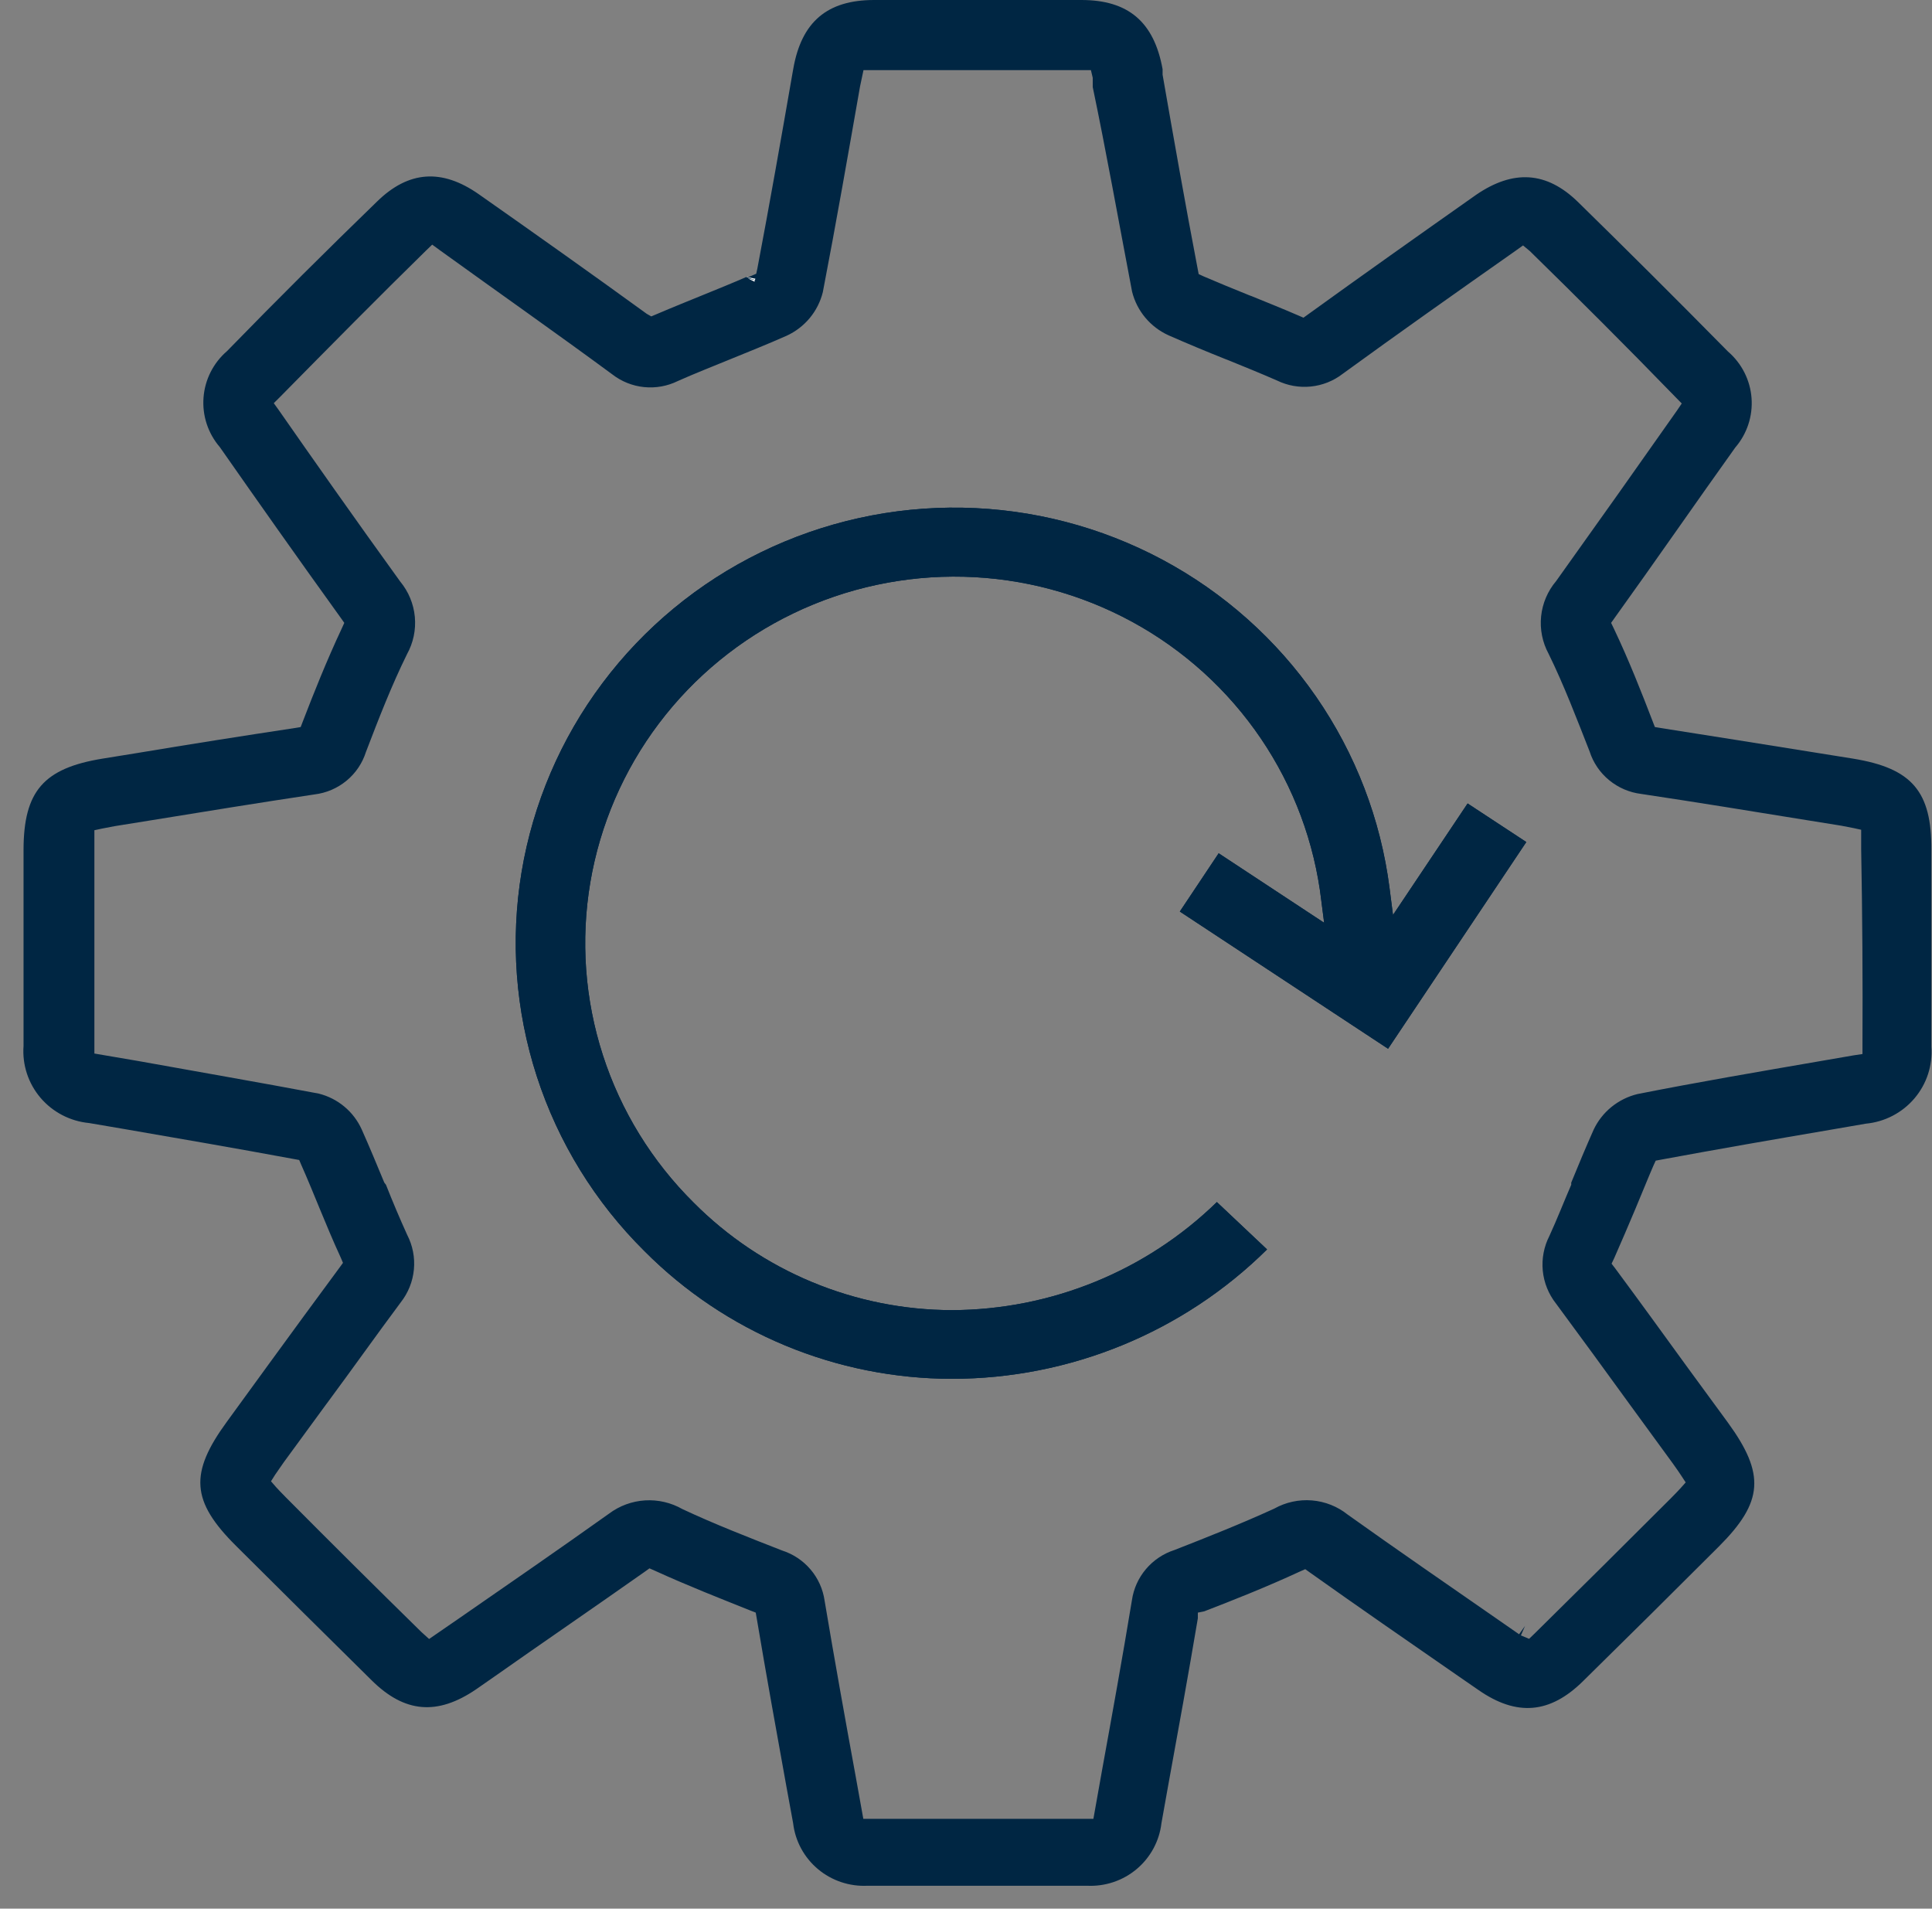
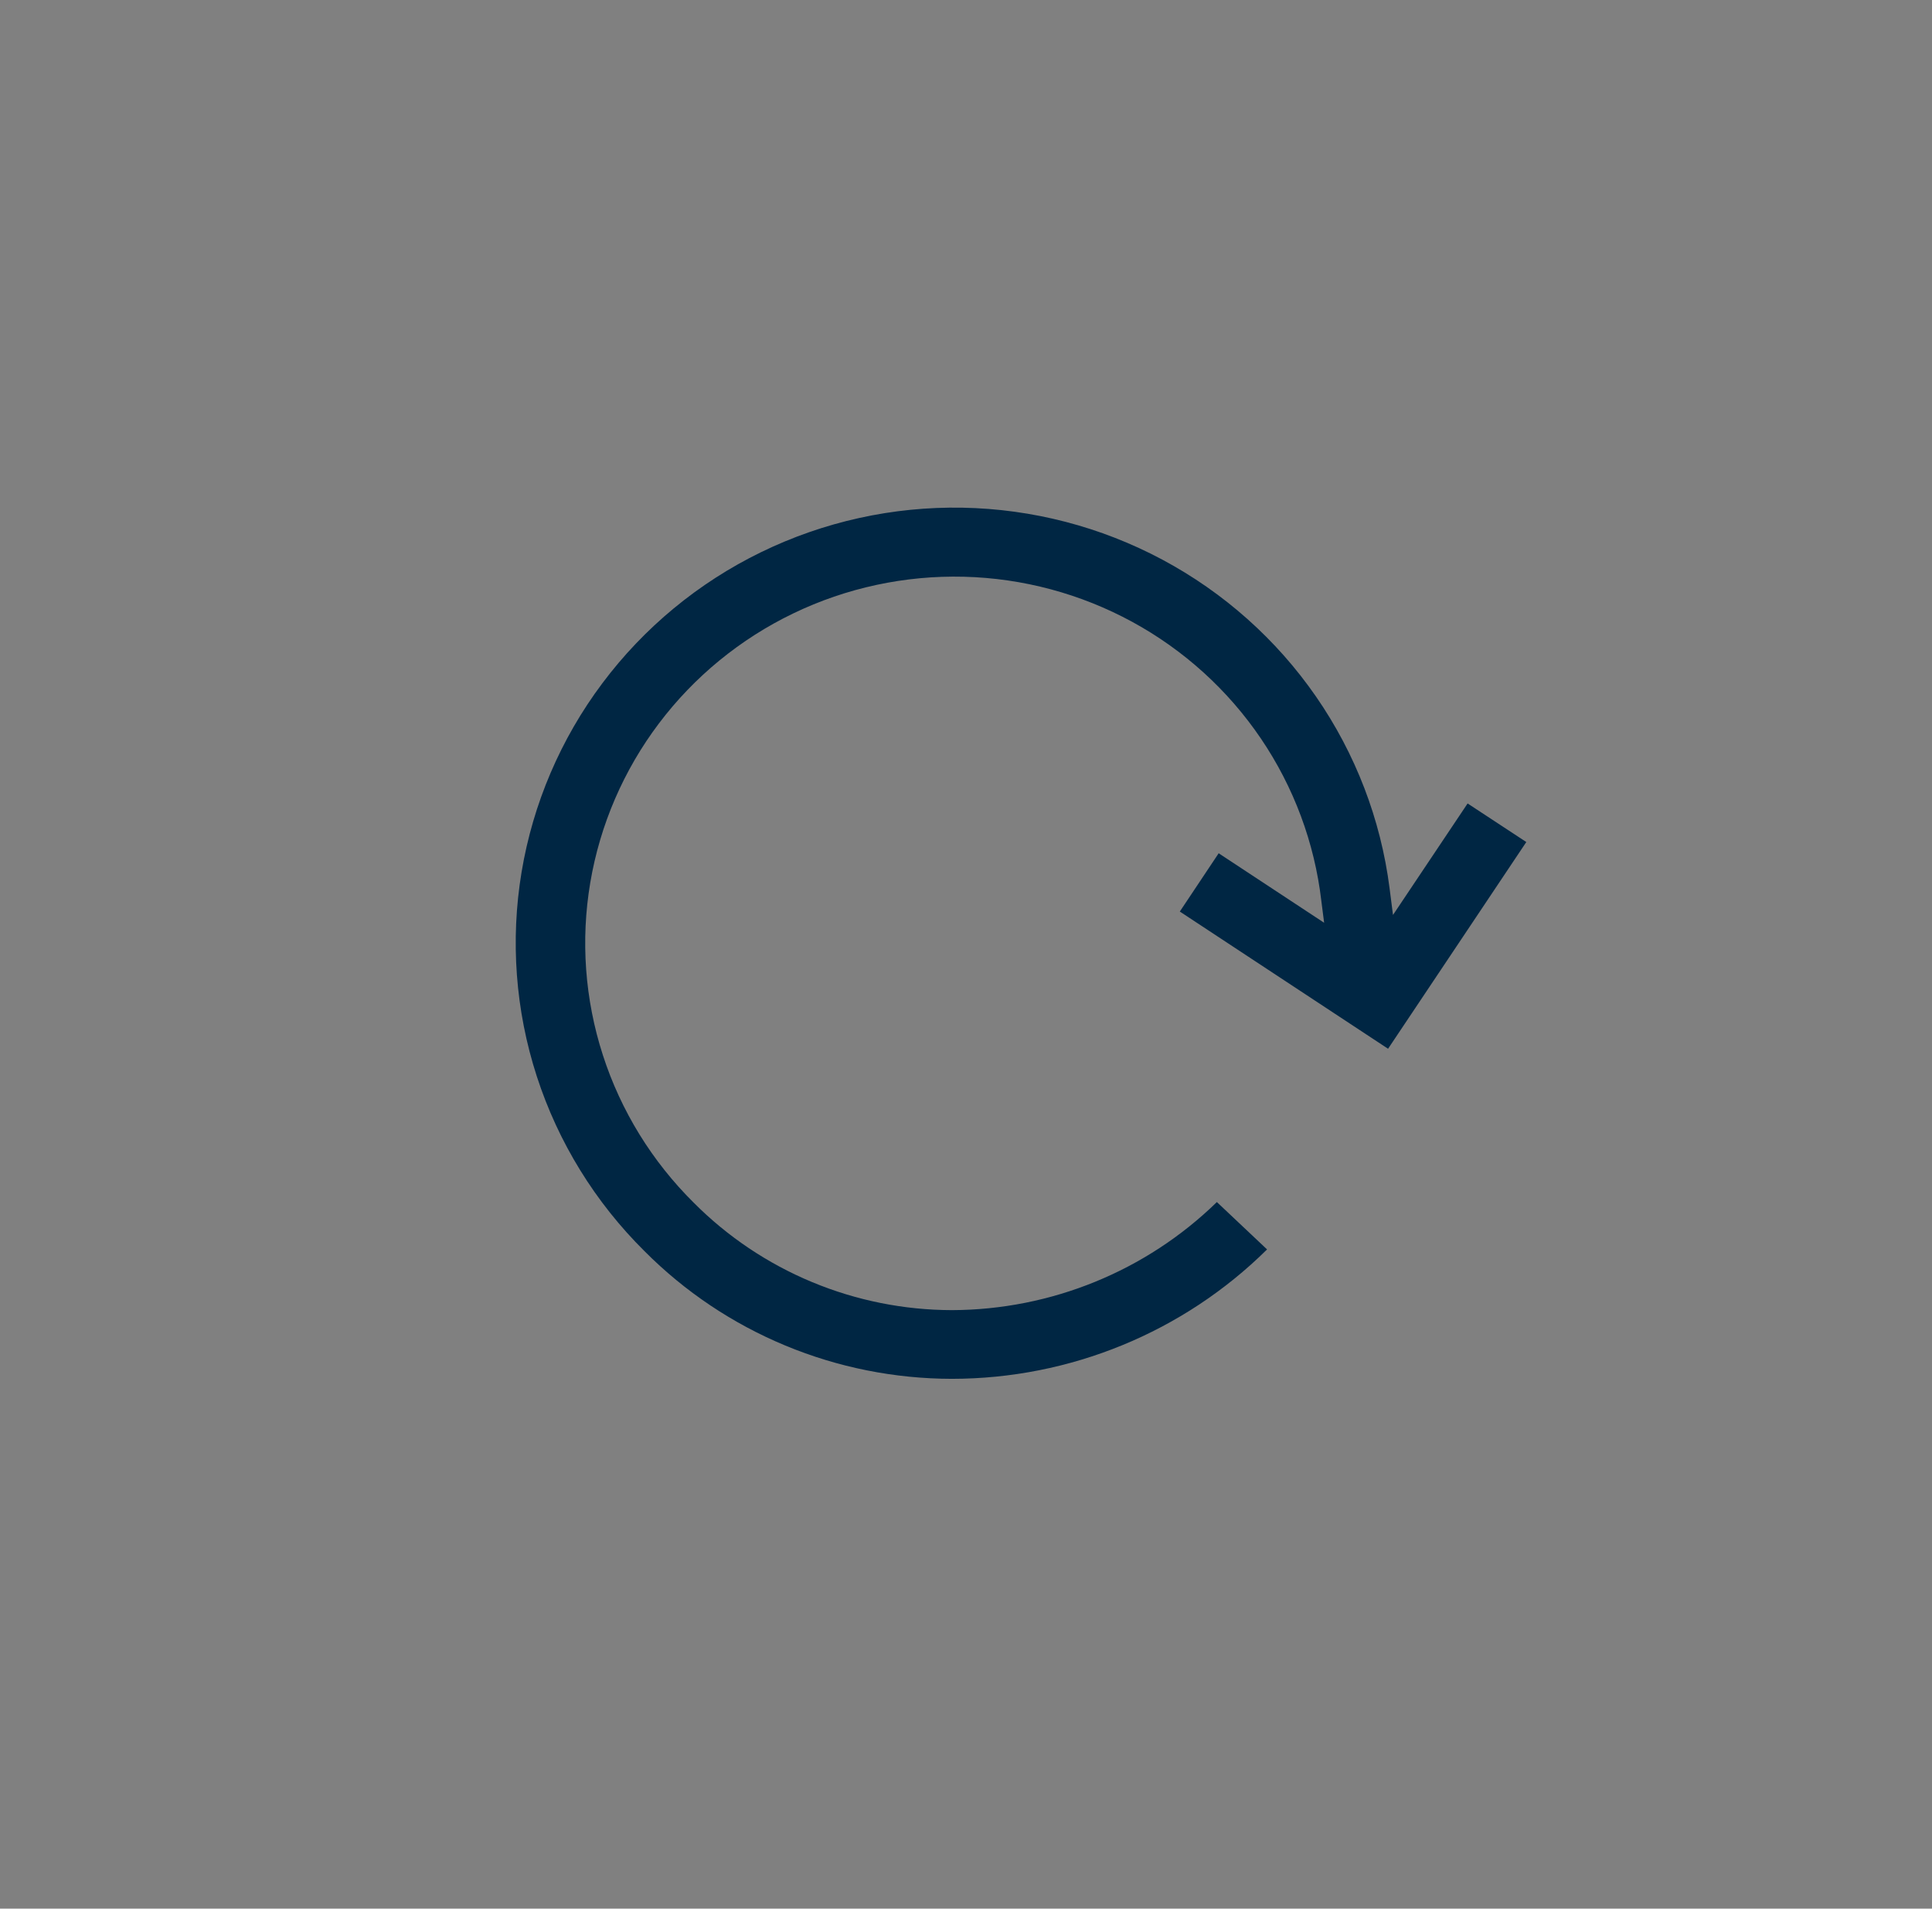
<svg xmlns="http://www.w3.org/2000/svg" width="82" height="81" viewBox="0 0 82 81" fill="none">
  <rect x="0" y="0" width="82" height="81" fill="#808080" stroke="none" />
  <path d="M51.724 36.212L56.2 39.161L56.081 38.229C55.792 35.763 54.912 33.401 53.515 31.341C52.118 29.281 50.245 27.583 48.052 26.389C45.858 25.195 43.409 24.539 40.908 24.476C38.407 24.414 35.927 24.946 33.676 26.029C31.424 27.112 29.467 28.714 27.967 30.701C26.467 32.688 25.468 35.003 25.054 37.452C24.64 39.9 24.823 42.412 25.587 44.776C26.35 47.14 27.674 49.289 29.445 51.042C30.878 52.483 32.585 53.628 34.466 54.41C36.348 55.193 38.367 55.597 40.407 55.601C44.614 55.586 48.647 53.94 51.648 51.014L53.778 53.024C50.226 56.539 45.416 58.514 40.4 58.516C37.973 58.513 35.571 58.034 33.332 57.104C31.093 56.175 29.063 54.814 27.357 53.1C25.259 51.023 23.692 48.48 22.784 45.68C21.876 42.881 21.655 39.907 22.138 37.006C22.622 34.104 23.796 31.359 25.564 28.999C27.331 26.639 29.64 24.731 32.3 23.435C34.96 22.139 37.893 21.491 40.856 21.546C43.818 21.601 46.725 22.357 49.334 23.751C51.943 25.146 54.179 27.138 55.856 29.562C57.533 31.986 58.603 34.773 58.977 37.69L59.123 38.83L62.29 34.098L64.781 35.735L58.914 44.508L50.075 38.685L51.724 36.212Z" fill="#002643" />
-   <path d="M78.646 32.195L77.01 31.933C74.839 31.581 72.667 31.242 70.489 30.897L70.238 30.855L70.147 30.62C69.688 29.425 69.145 28.037 68.491 26.663L68.38 26.434L68.512 26.248C70.28 23.789 71.992 21.309 73.648 18.995C74.15 18.413 74.398 17.658 74.341 16.895C74.284 16.132 73.925 15.422 73.342 14.92C71.122 12.668 69.041 10.596 66.974 8.572C65.637 7.267 64.225 7.191 62.651 8.268C60.111 10.057 57.828 11.674 55.524 13.338L55.323 13.483L55.1 13.386C54.446 13.103 53.791 12.841 53.13 12.571L53.019 12.53C52.371 12.268 51.724 12.005 51.084 11.729L50.875 11.632L50.833 11.411C50.304 8.648 49.817 5.885 49.344 3.17V2.936C48.982 0.932 47.889 0 45.899 0H37.101C35.104 0 34.018 0.932 33.67 2.915L33.628 3.15C33.148 5.913 32.661 8.676 32.146 11.39L32.097 11.618L31.888 11.708L31.742 11.77L31.623 11.742H31.707C31.108 12.005 30.503 12.247 29.898 12.495C29.292 12.744 28.547 13.041 27.872 13.331L27.642 13.428L27.448 13.317C25.088 11.604 22.631 9.864 20.327 8.247C18.754 7.142 17.341 7.246 16.005 8.551C13.917 10.575 11.829 12.647 9.637 14.899C9.054 15.401 8.695 16.111 8.638 16.874C8.58 17.638 8.829 18.393 9.33 18.975C10.841 21.137 12.636 23.685 14.467 26.227L14.613 26.434L14.509 26.663C13.861 28.044 13.312 29.425 12.852 30.62L12.762 30.855L12.511 30.897C10.277 31.235 8.043 31.587 5.809 31.96L4.354 32.195C1.848 32.603 1.006 33.577 0.999 36.063C0.999 38.826 0.999 41.603 0.999 44.394C0.941 45.191 1.2 45.98 1.72 46.59C2.241 47.201 2.981 47.585 3.783 47.661L5.28 47.916C7.646 48.324 10.082 48.745 12.469 49.187L12.699 49.229L12.79 49.443C13.061 50.051 13.312 50.672 13.569 51.294C13.827 51.916 14.14 52.676 14.46 53.366L14.557 53.594L14.411 53.795C13.418 55.139 12.428 56.491 11.439 57.849L9.63 60.336C8.029 62.526 8.112 63.707 10.012 65.599C11.913 67.492 13.848 69.412 15.775 71.312C17.168 72.693 18.559 72.817 20.209 71.692L21.003 71.139C22.965 69.757 25.178 68.245 27.364 66.704L27.566 66.559L27.802 66.663C29.195 67.299 30.587 67.844 31.846 68.348L32.076 68.438L32.118 68.68C32.528 71.125 32.981 73.619 33.377 75.815L33.663 77.376C33.752 78.134 34.128 78.829 34.715 79.322C35.302 79.815 36.055 80.067 36.823 80.029H46.135C46.903 80.067 47.656 79.815 48.243 79.322C48.83 78.829 49.206 78.134 49.295 77.376L49.574 75.815C49.998 73.487 50.437 71.077 50.84 68.68V68.438L51.112 68.383C52.351 67.906 53.777 67.34 55.163 66.698L55.399 66.594L55.601 66.739C57.633 68.183 59.68 69.599 61.956 71.174L62.756 71.726C64.378 72.852 65.79 72.728 67.189 71.346C69.12 69.449 71.041 67.545 72.952 65.634C74.846 63.741 74.929 62.56 73.335 60.37L71.581 57.974C70.579 56.592 69.577 55.211 68.554 53.829L68.4 53.629L68.512 53.394C68.818 52.703 69.111 52.013 69.403 51.322C69.695 50.631 69.918 50.065 70.175 49.471L70.273 49.257L70.496 49.215C72.883 48.773 75.312 48.352 77.664 47.951L79.189 47.688C79.992 47.613 80.734 47.228 81.254 46.616C81.775 46.004 82.033 45.213 81.973 44.414C81.973 41.651 81.973 38.877 81.973 36.091C81.993 33.577 81.144 32.603 78.646 32.195ZM79.049 44.359V44.732L78.68 44.787L77.156 45.05C74.637 45.485 72.041 45.927 69.5 46.431C69.094 46.529 68.716 46.717 68.393 46.98C68.07 47.243 67.811 47.575 67.635 47.951C67.308 48.69 66.995 49.436 66.688 50.189V50.279C66.389 50.969 66.09 51.736 65.763 52.448C65.529 52.903 65.431 53.416 65.48 53.925C65.529 54.434 65.724 54.918 66.041 55.321C67.085 56.735 68.122 58.153 69.152 59.576L70.997 62.104C71.171 62.346 71.289 62.519 71.365 62.636L71.546 62.912L71.331 63.154C71.233 63.258 71.101 63.403 70.906 63.596C68.999 65.503 67.083 67.404 65.157 69.302L64.9 69.55L64.552 69.405L64.726 69.005L64.475 69.357L63.57 68.728C61.482 67.278 59.304 65.779 57.202 64.28C56.768 63.932 56.238 63.722 55.682 63.676C55.126 63.631 54.569 63.752 54.084 64.024C52.692 64.66 51.3 65.213 49.852 65.779C49.379 65.931 48.959 66.211 48.639 66.589C48.319 66.966 48.112 67.425 48.042 67.913C47.646 70.317 47.207 72.748 46.776 75.118L46.407 77.19H40.017C39.015 77.19 38.006 77.19 37.004 77.19H36.642L36.315 75.373C35.869 72.942 35.417 70.421 34.999 67.934C34.93 67.445 34.724 66.986 34.404 66.609C34.084 66.231 33.663 65.951 33.19 65.8C31.742 65.233 30.322 64.681 28.965 64.045C28.483 63.77 27.931 63.641 27.376 63.675C26.822 63.71 26.29 63.906 25.847 64.239C23.724 65.751 21.532 67.264 19.416 68.728L18.212 69.557L17.884 69.26C15.963 67.377 14.047 65.473 12.135 63.548C11.947 63.354 11.808 63.216 11.718 63.113L11.502 62.864L11.676 62.588L12.045 62.056L13.834 59.611L13.917 59.5C14.94 58.119 15.963 56.675 17.007 55.273C17.325 54.87 17.519 54.385 17.567 53.876C17.616 53.366 17.515 52.854 17.279 52.399C16.966 51.709 16.673 51.018 16.381 50.279L16.311 50.189C15.998 49.436 15.685 48.676 15.351 47.93C15.182 47.557 14.931 47.226 14.615 46.963C14.299 46.699 13.927 46.511 13.527 46.411C10.959 45.927 8.356 45.478 5.871 45.029L4.006 44.711V44.345C4.006 41.582 4.006 38.819 4.006 36.056C4.006 35.835 4.006 35.677 4.006 35.559V35.234L4.326 35.165L4.862 35.062L6.324 34.827C8.662 34.447 11.001 34.067 13.346 33.715C13.847 33.655 14.319 33.453 14.707 33.133C15.095 32.814 15.381 32.389 15.532 31.912C16.082 30.475 16.625 29.08 17.272 27.768C17.541 27.284 17.658 26.731 17.607 26.18C17.556 25.63 17.34 25.107 16.986 24.68C15.093 22.062 13.235 19.417 11.829 17.4L11.62 17.11L11.878 16.854C14.063 14.637 16.054 12.62 18.079 10.637L18.344 10.382L18.636 10.596C21.183 12.433 23.613 14.139 25.986 15.887C26.376 16.19 26.844 16.378 27.337 16.428C27.829 16.478 28.326 16.389 28.77 16.17C29.466 15.859 30.225 15.562 30.948 15.265C31.672 14.968 32.577 14.609 33.384 14.25C33.765 14.076 34.1 13.819 34.367 13.499C34.633 13.178 34.823 12.802 34.923 12.399C35.486 9.484 36.001 6.527 36.503 3.668L36.649 2.977H37.094H45.864H46.302L46.379 3.302C46.379 3.35 46.379 3.405 46.379 3.461V3.695C46.936 6.355 47.486 9.422 48.049 12.378C48.15 12.782 48.341 13.159 48.608 13.479C48.876 13.8 49.213 14.056 49.594 14.229C50.395 14.582 51.209 14.92 52.023 15.245L52.114 15.279C52.81 15.562 53.506 15.845 54.202 16.149C54.646 16.366 55.143 16.454 55.635 16.404C56.127 16.354 56.596 16.168 56.986 15.866C59.352 14.146 61.719 12.475 64.343 10.63L64.642 10.416L64.927 10.651C66.932 12.613 68.964 14.637 71.129 16.868L71.379 17.123L71.178 17.42C69.577 19.7 67.816 22.186 66.048 24.659C65.689 25.083 65.467 25.604 65.41 26.154C65.353 26.705 65.463 27.26 65.728 27.747C66.382 29.08 66.925 30.51 67.468 31.891C67.621 32.368 67.909 32.792 68.298 33.111C68.687 33.431 69.159 33.633 69.66 33.694C72.006 34.046 74.344 34.426 76.683 34.806L78.145 35.041L78.68 35.145L78.994 35.214V35.532C78.994 35.649 78.994 35.815 78.994 36.036C79.045 38.822 79.063 41.596 79.049 44.359Z" fill="#002643" />
-   <path d="M51.724 36.212L56.2 39.161L56.081 38.229C55.792 35.763 54.912 33.401 53.515 31.341C52.118 29.281 50.245 27.583 48.052 26.389C45.858 25.195 43.409 24.539 40.908 24.476C38.407 24.414 35.927 24.946 33.676 26.029C31.424 27.112 29.467 28.714 27.967 30.701C26.467 32.688 25.468 35.003 25.054 37.452C24.64 39.9 24.823 42.412 25.587 44.776C26.35 47.14 27.674 49.289 29.445 51.042C30.878 52.483 32.585 53.628 34.466 54.41C36.348 55.193 38.367 55.597 40.407 55.601C44.614 55.586 48.647 53.94 51.648 51.014L53.778 53.024C50.226 56.539 45.416 58.514 40.4 58.516C37.973 58.513 35.571 58.034 33.332 57.104C31.093 56.175 29.063 54.814 27.357 53.1C25.259 51.023 23.692 48.48 22.784 45.68C21.876 42.881 21.655 39.907 22.138 37.006C22.622 34.104 23.796 31.359 25.564 28.999C27.331 26.639 29.64 24.731 32.3 23.435C34.96 22.139 37.893 21.491 40.856 21.546C43.818 21.601 46.725 22.357 49.334 23.751C51.943 25.146 54.179 27.138 55.856 29.562C57.533 31.986 58.603 34.773 58.977 37.69L59.123 38.83L62.29 34.098L64.781 35.735L58.914 44.508L50.075 38.685L51.724 36.212Z" fill="#002643" />
-   <path d="M31.743 11.815L32.042 11.891L32.021 11.954L31.743 11.815Z" fill="white" />
-   <path d="M32.062 11.828L32.041 11.883L31.721 11.773H31.714L31.631 11.745L31.742 11.766L32.062 11.828Z" fill="white" />
</svg>